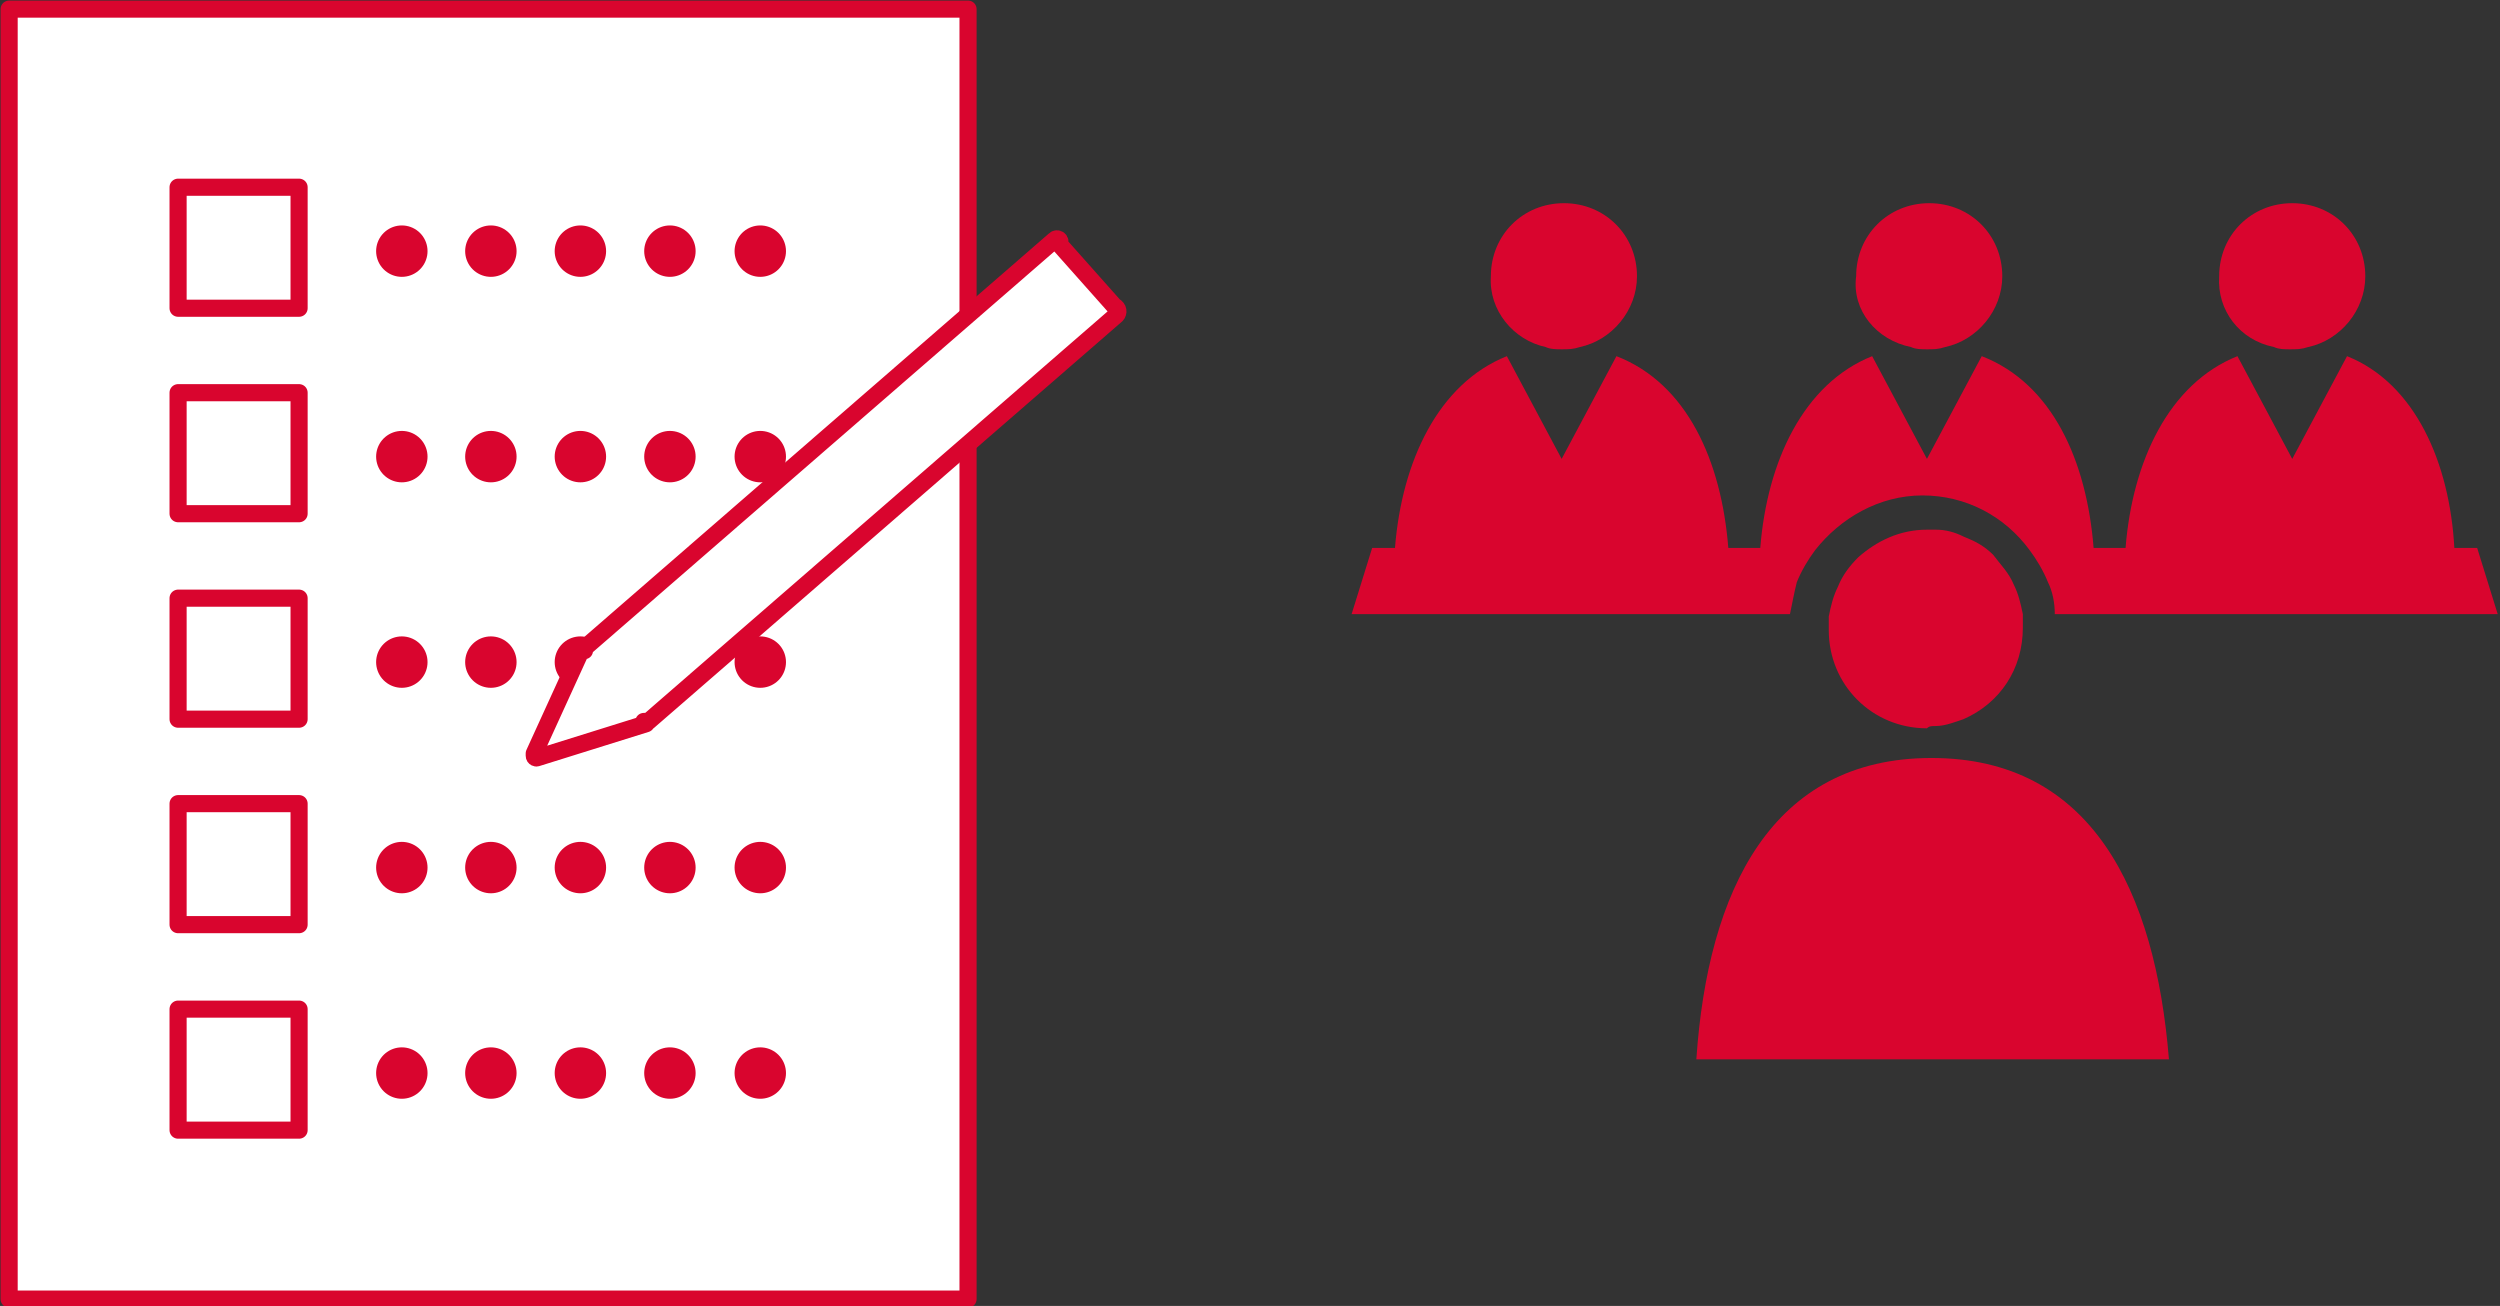
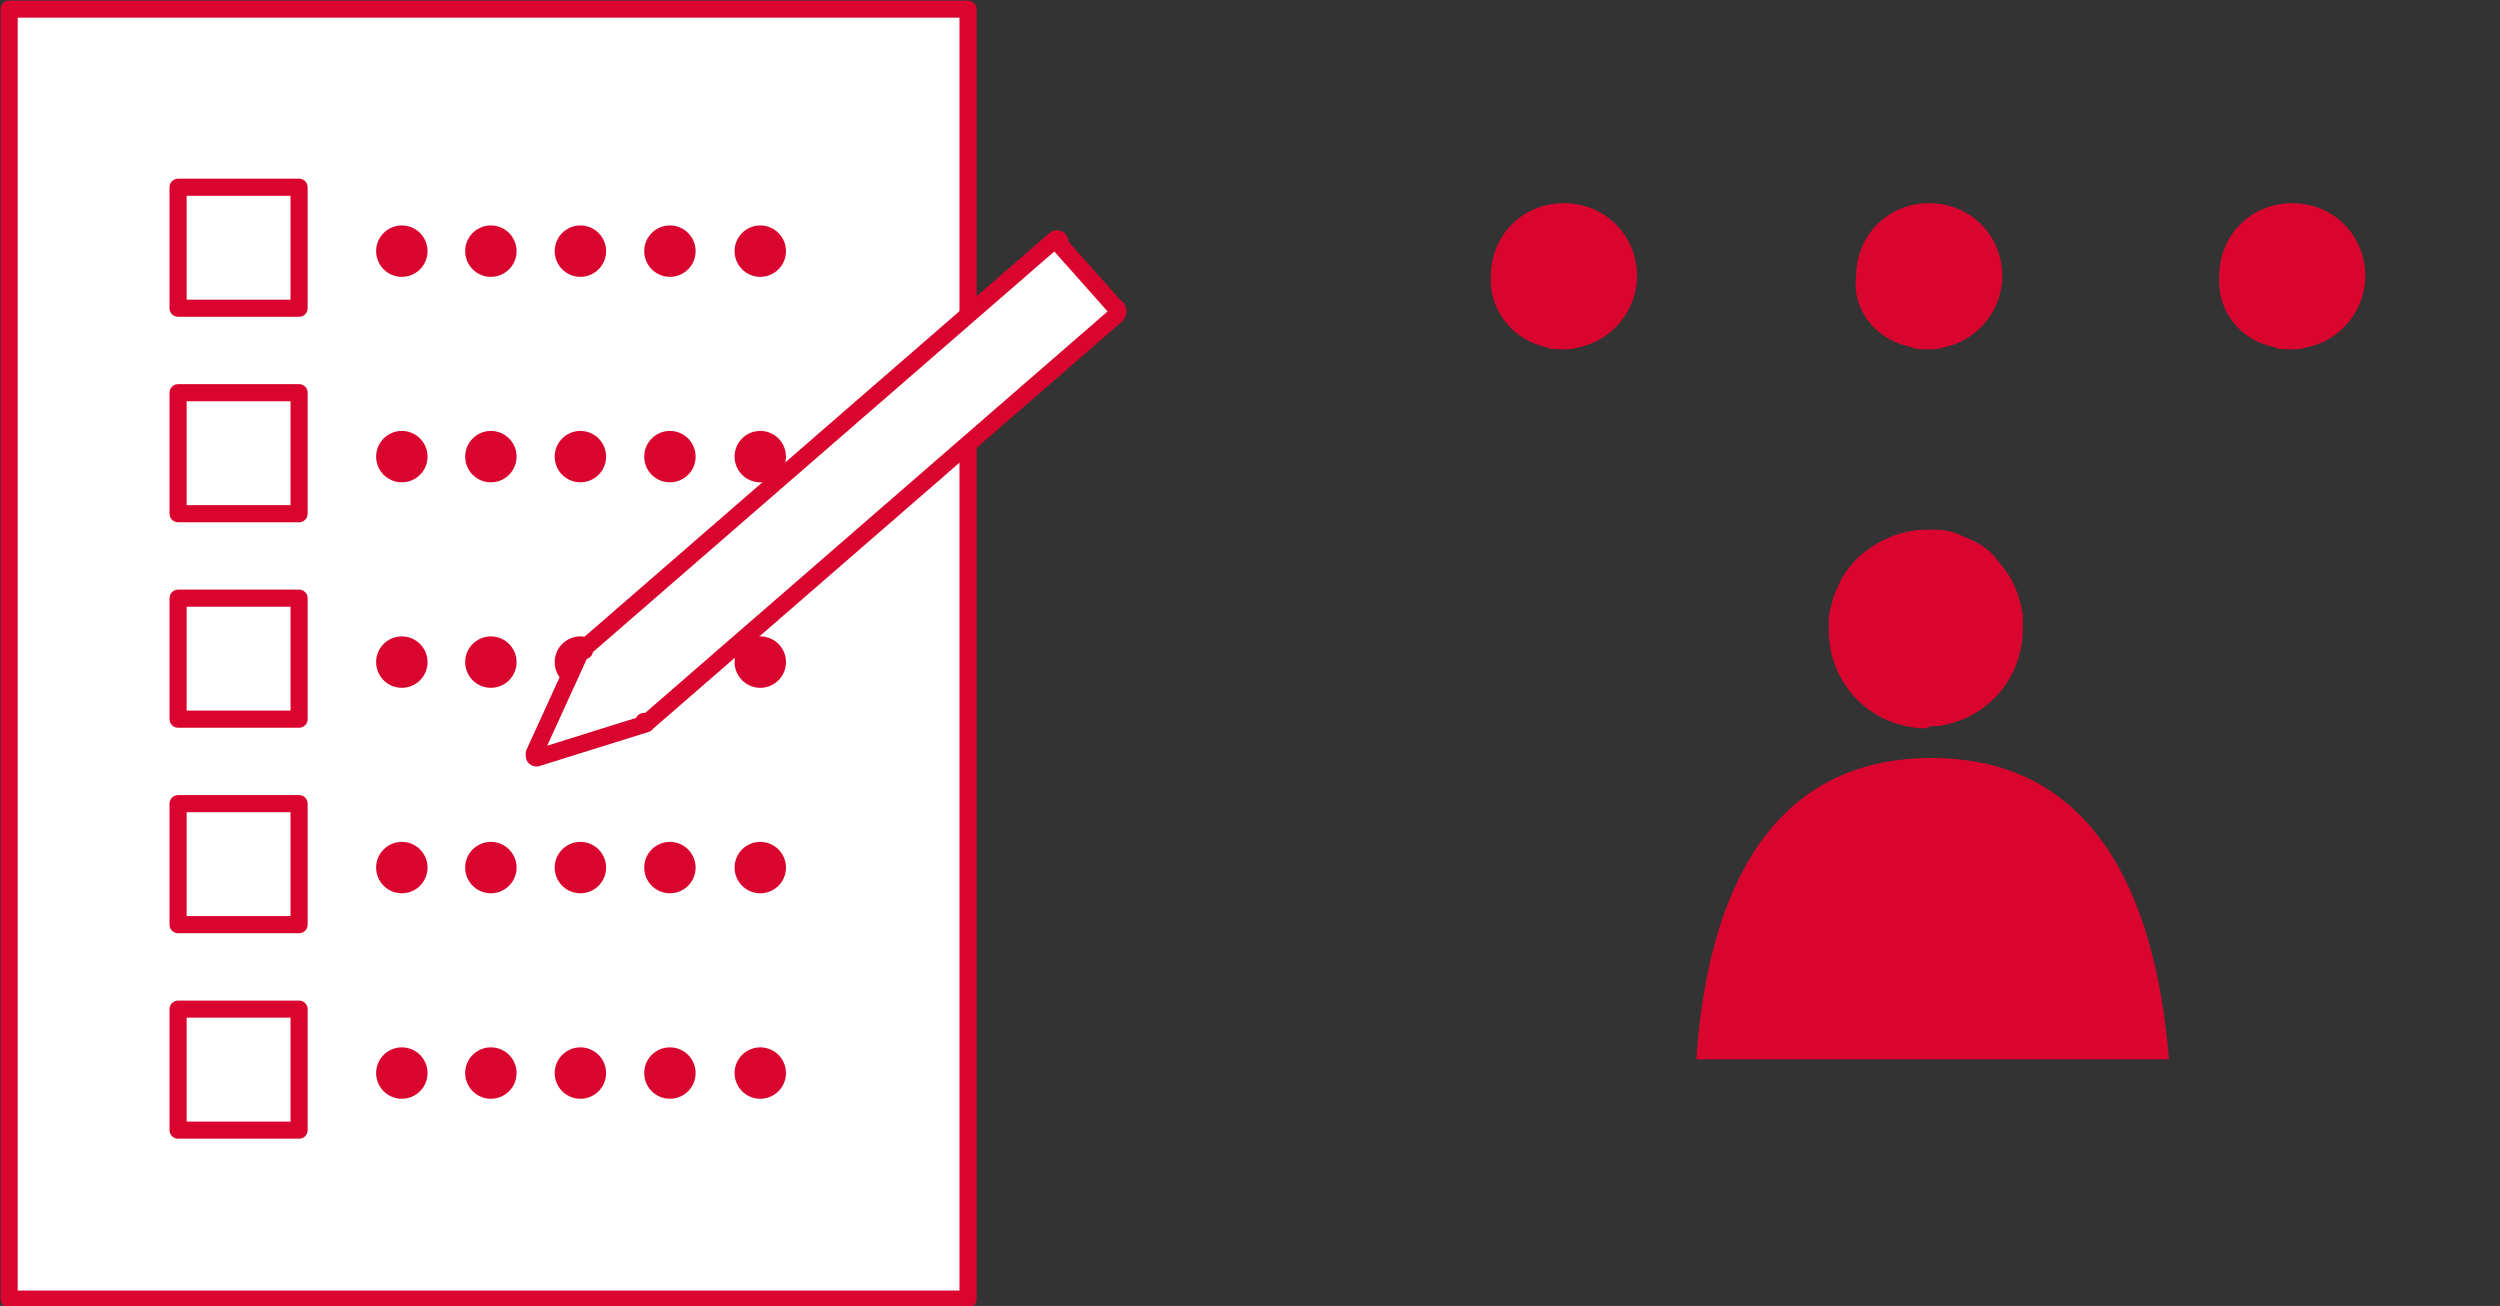
<svg xmlns="http://www.w3.org/2000/svg" version="1.1" x="0px" y="0px" width="109.5px" height="57.2px" viewBox="0 0 109.5 57.2" style="overflow:visible;enable-background:new 0 0 109.5 57.2;" xml:space="preserve">
  <rect x="0" y="0" width="109.5" height="57.2" fill="#333333" stroke="none" />
  <style type="text/css">
	.st0{fill:#FFFFFF;stroke:#D9052E;stroke-width:0.75;stroke-linecap:round;stroke-linejoin:round;stroke-miterlimit:10;}
	.st1{fill:none;stroke:#D9052E;stroke-width:2.252;stroke-linecap:round;stroke-linejoin:round;}
	.st2{fill:none;stroke:#D9052E;stroke-width:2.252;stroke-linecap:round;stroke-linejoin:round;stroke-dasharray:0,3.921;}
	.st3{fill:none;stroke:#D9052E;stroke-width:0.75;stroke-linecap:round;stroke-linejoin:round;stroke-miterlimit:10;}
	.st4{fill:#D9052E;}
</style>
  <defs>
</defs>
  <g>
    <g>
      <rect x="0.4" y="0.4" class="st0" width="42" height="56.5" />
      <g>
        <g>
          <g>
            <line class="st1" x1="17.6" y1="11" x2="17.6" y2="11" />
            <line class="st2" x1="21.5" y1="11" x2="31.3" y2="11" />
            <line class="st1" x1="33.3" y1="11" x2="33.3" y2="11" />
          </g>
        </g>
        <rect x="7.8" y="8.2" class="st3" width="5.3" height="5.3" />
      </g>
      <g>
        <g>
          <g>
            <line class="st1" x1="17.6" y1="20" x2="17.6" y2="20" />
            <line class="st2" x1="21.5" y1="20" x2="31.3" y2="20" />
            <line class="st1" x1="33.3" y1="20" x2="33.3" y2="20" />
          </g>
        </g>
        <rect x="7.8" y="17.2" class="st3" width="5.3" height="5.3" />
      </g>
      <g>
        <g>
          <g>
            <line class="st1" x1="17.6" y1="29" x2="17.6" y2="29" />
            <line class="st2" x1="21.5" y1="29" x2="31.3" y2="29" />
            <line class="st1" x1="33.3" y1="29" x2="33.3" y2="29" />
          </g>
        </g>
        <rect x="7.8" y="26.2" class="st3" width="5.3" height="5.3" />
      </g>
      <g>
        <g>
          <g>
            <line class="st1" x1="17.6" y1="38" x2="17.6" y2="38" />
            <line class="st2" x1="21.5" y1="38" x2="31.3" y2="38" />
            <line class="st1" x1="33.3" y1="38" x2="33.3" y2="38" />
            <line class="st1" x1="17.6" y1="47" x2="17.6" y2="47" />
            <line class="st1" x1="33.3" y1="47" x2="33.3" y2="47" />
          </g>
        </g>
        <rect x="7.8" y="35.2" class="st3" width="5.3" height="5.3" />
        <line class="st2" x1="21.5" y1="47" x2="31.3" y2="47" />
        <rect x="7.8" y="44.2" class="st3" width="5.3" height="5.3" />
      </g>
      <path class="st0" d="M46.2,10.5L25.7,28.3c0,0-0.1,0.1-0.1,0.2l-0.1-0.1L23.4,33c0,0,0,0,0,0c0,0,0,0.1,0,0.1    c0,0.1,0.1,0.1,0.1,0.1c0,0,0,0,0,0l4.8-1.5l-0.1-0.1c0.1,0,0.1,0,0.2,0l20.5-17.8c0.1-0.1,0.1-0.3-0.1-0.4l-2.4-2.7    C46.5,10.5,46.3,10.4,46.2,10.5z" />
    </g>
    <g>
      <g>
        <path class="st4" d="M67.7,15.2c0.2,0.1,0.5,0.1,0.7,0.1c0.3,0,0.5,0,0.8-0.1c1.4-0.3,2.5-1.6,2.5-3.1c0-1.8-1.4-3.2-3.2-3.2     c-1.8,0-3.2,1.4-3.2,3.2C65.2,13.6,66.3,14.9,67.7,15.2z" />
      </g>
      <g>
        <path class="st4" d="M83.7,15.2c0.2,0.1,0.5,0.1,0.7,0.1c0.3,0,0.5,0,0.8-0.1c1.4-0.3,2.5-1.6,2.5-3.1c0-1.8-1.4-3.2-3.2-3.2     c-1.8,0-3.2,1.4-3.2,3.2C81.1,13.6,82.2,14.9,83.7,15.2z" />
      </g>
      <g>
-         <path class="st4" d="M102.8,15.6l-2.4,4.5L98,15.6c-3,1.2-4.6,4.6-4.9,8.4h-1.4c-0.3-3.8-1.8-7.2-4.9-8.4l-2.4,4.5l-2.4-4.5     c-3,1.2-4.6,4.6-4.9,8.4h-1.4c-0.3-3.8-1.8-7.2-4.9-8.4l-2.4,4.5l-2.4-4.5c-3,1.2-4.6,4.6-4.9,8.4h-1l-0.9,2.9h19.2     c0.1-0.5,0.2-1,0.3-1.4c0.2-0.5,0.5-1,0.8-1.4c1.1-1.4,2.8-2.4,4.7-2.4c1.9,0,3.6,0.9,4.7,2.4c0.3,0.4,0.6,0.9,0.8,1.4     c0.2,0.4,0.3,0.9,0.3,1.4h19.4l-0.9-2.9h-1C107.3,20.3,105.8,16.8,102.8,15.6z" />
-       </g>
+         </g>
      <g>
        <path class="st4" d="M99.6,15.2c0.2,0.1,0.5,0.1,0.7,0.1c0.3,0,0.5,0,0.8-0.1c1.4-0.3,2.5-1.6,2.5-3.1c0-1.8-1.4-3.2-3.2-3.2     s-3.2,1.4-3.2,3.2C97.1,13.6,98.1,14.9,99.6,15.2z" />
      </g>
      <g>
        <path class="st4" d="M84.8,31.8c0.4,0,0.9-0.2,1.2-0.3c1.6-0.7,2.6-2.2,2.6-4c0-0.2,0-0.4,0-0.6c-0.1-0.5-0.2-0.9-0.4-1.3     c-0.2-0.5-0.6-0.9-0.9-1.3c-0.4-0.4-0.8-0.6-1.3-0.8c-0.4-0.2-0.8-0.3-1.2-0.3c-0.1,0-0.3,0-0.4,0c-1.2,0-2.2,0.5-3,1.2     c-0.4,0.4-0.7,0.8-0.9,1.3c-0.2,0.4-0.3,0.8-0.4,1.3c0,0.2,0,0.4,0,0.6c0,2.4,1.9,4.3,4.3,4.3C84.5,31.8,84.6,31.8,84.8,31.8z" />
      </g>
      <g>
        <path class="st4" d="M84.6,33.2c-7,0-9.8,5.8-10.3,13.2h20.7C94.4,39,91.6,33.2,84.6,33.2z" />
      </g>
    </g>
  </g>
</svg>